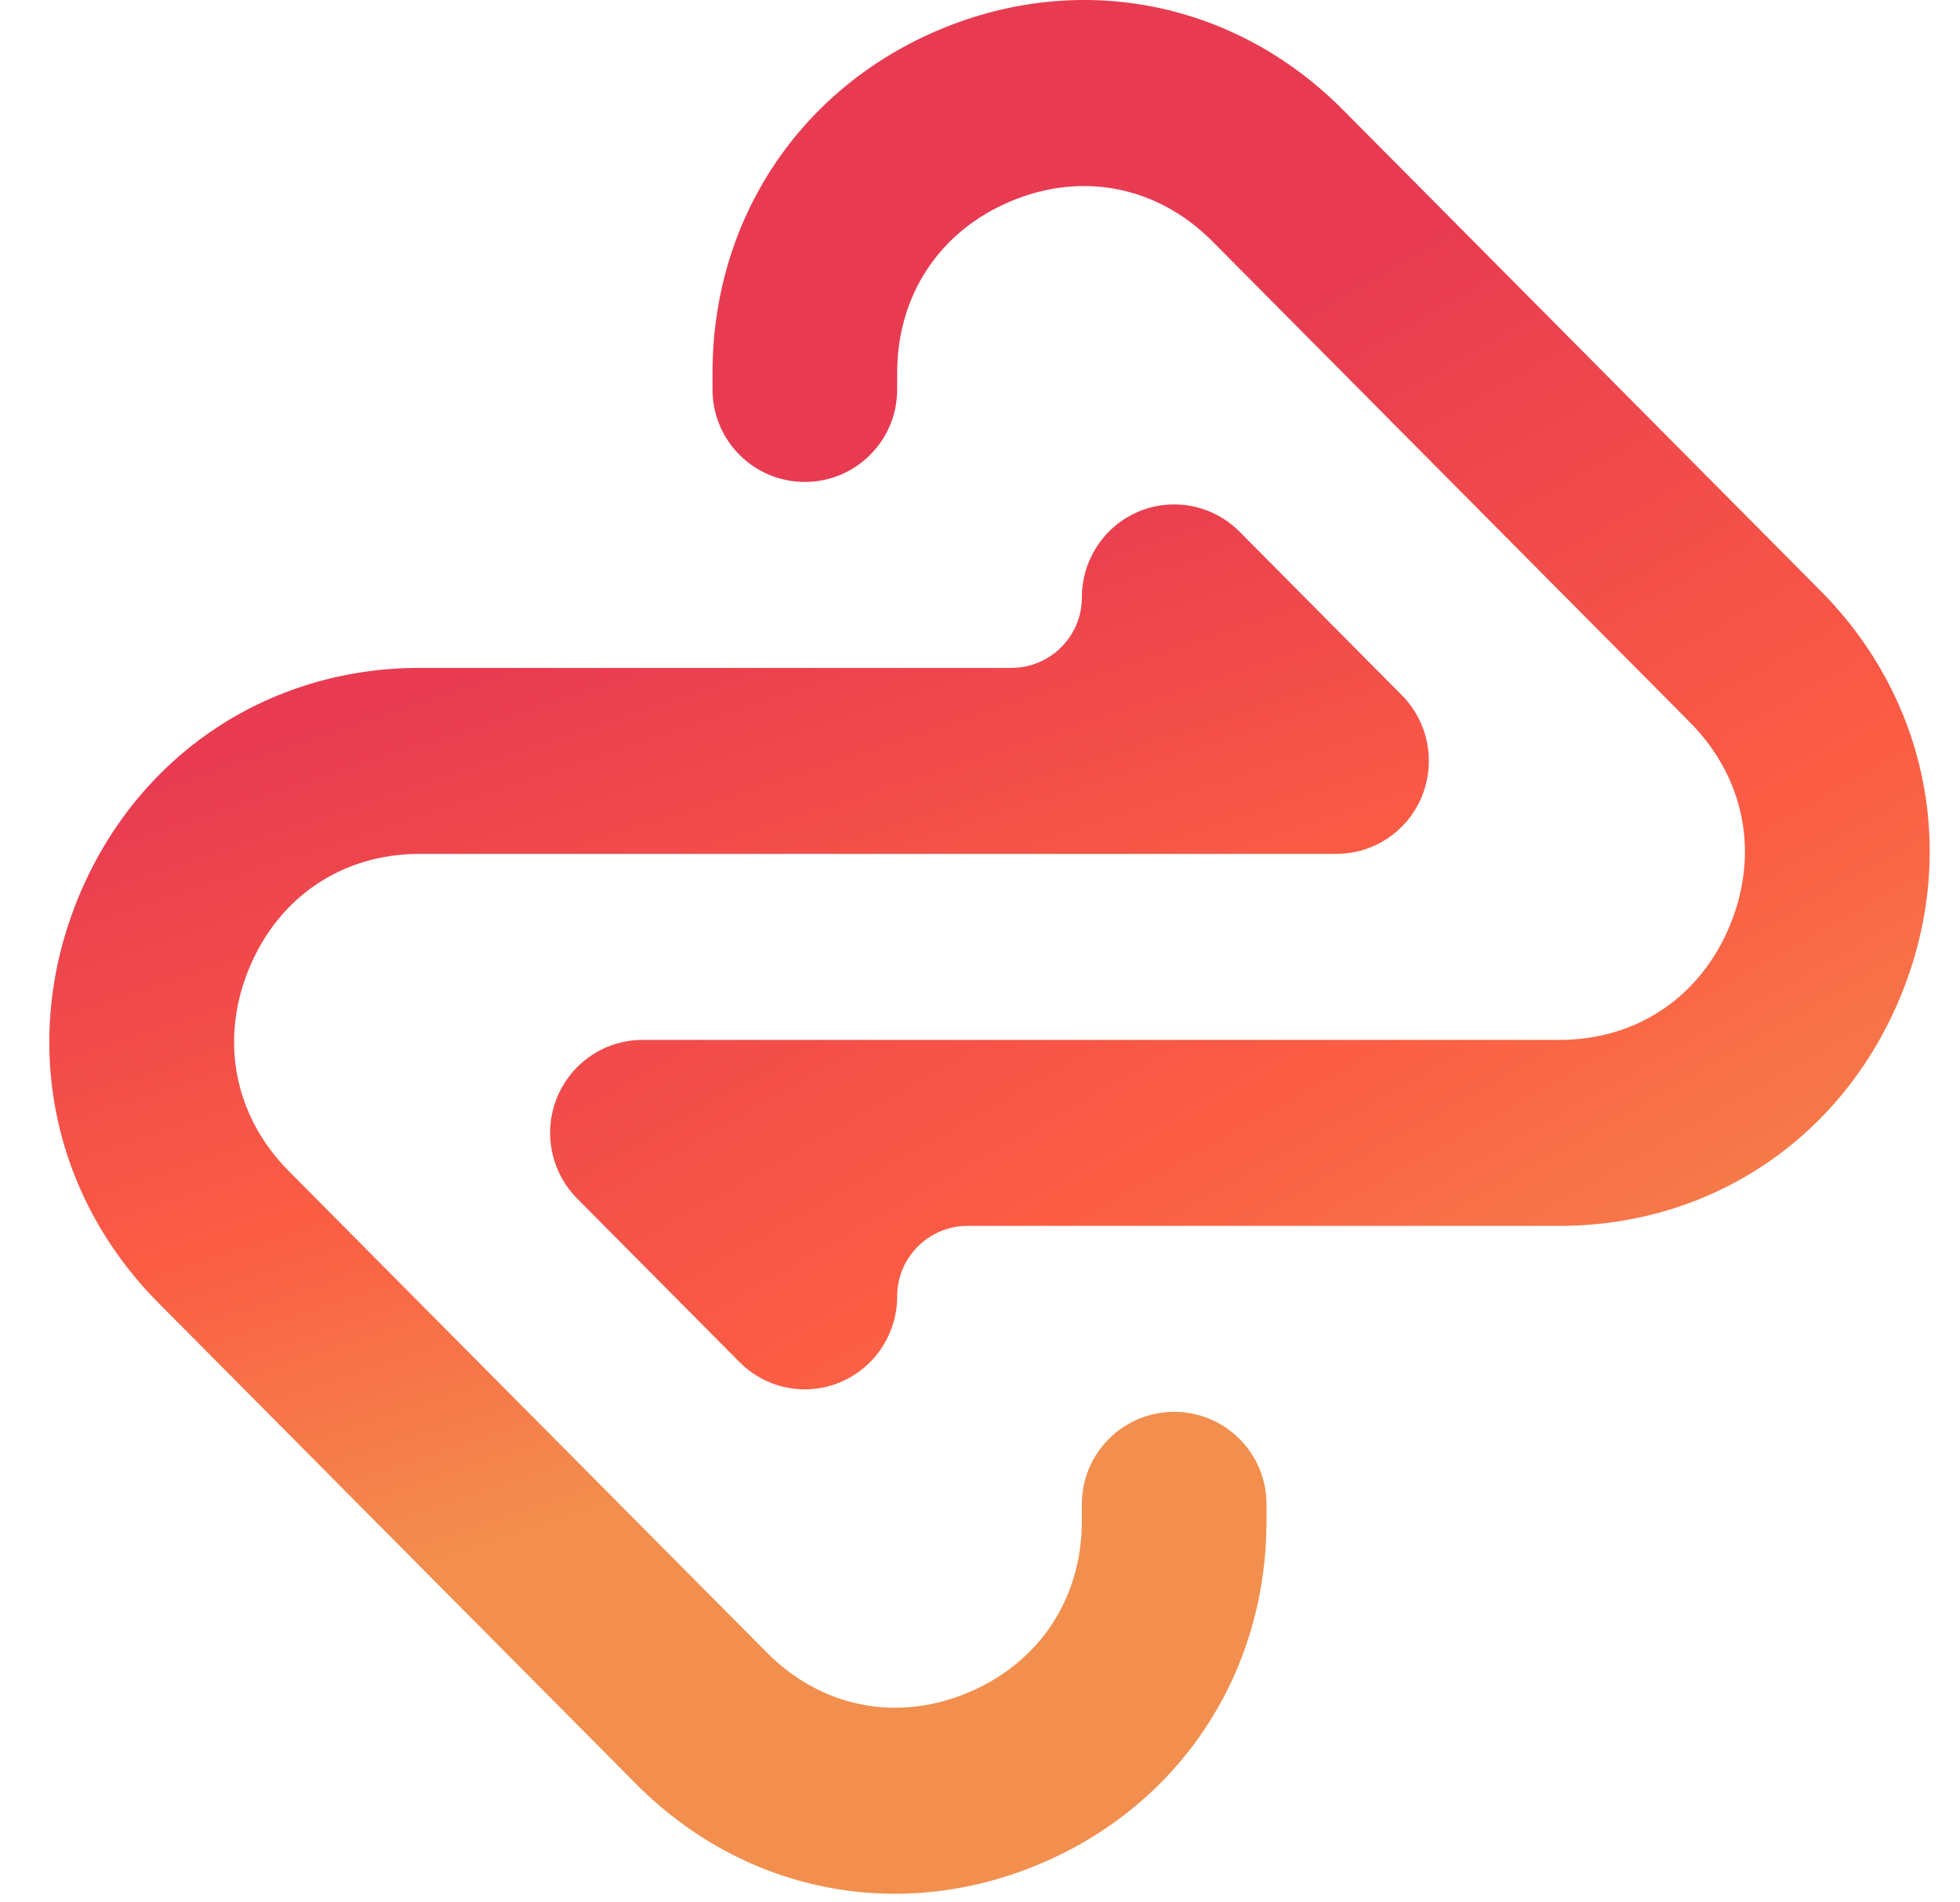
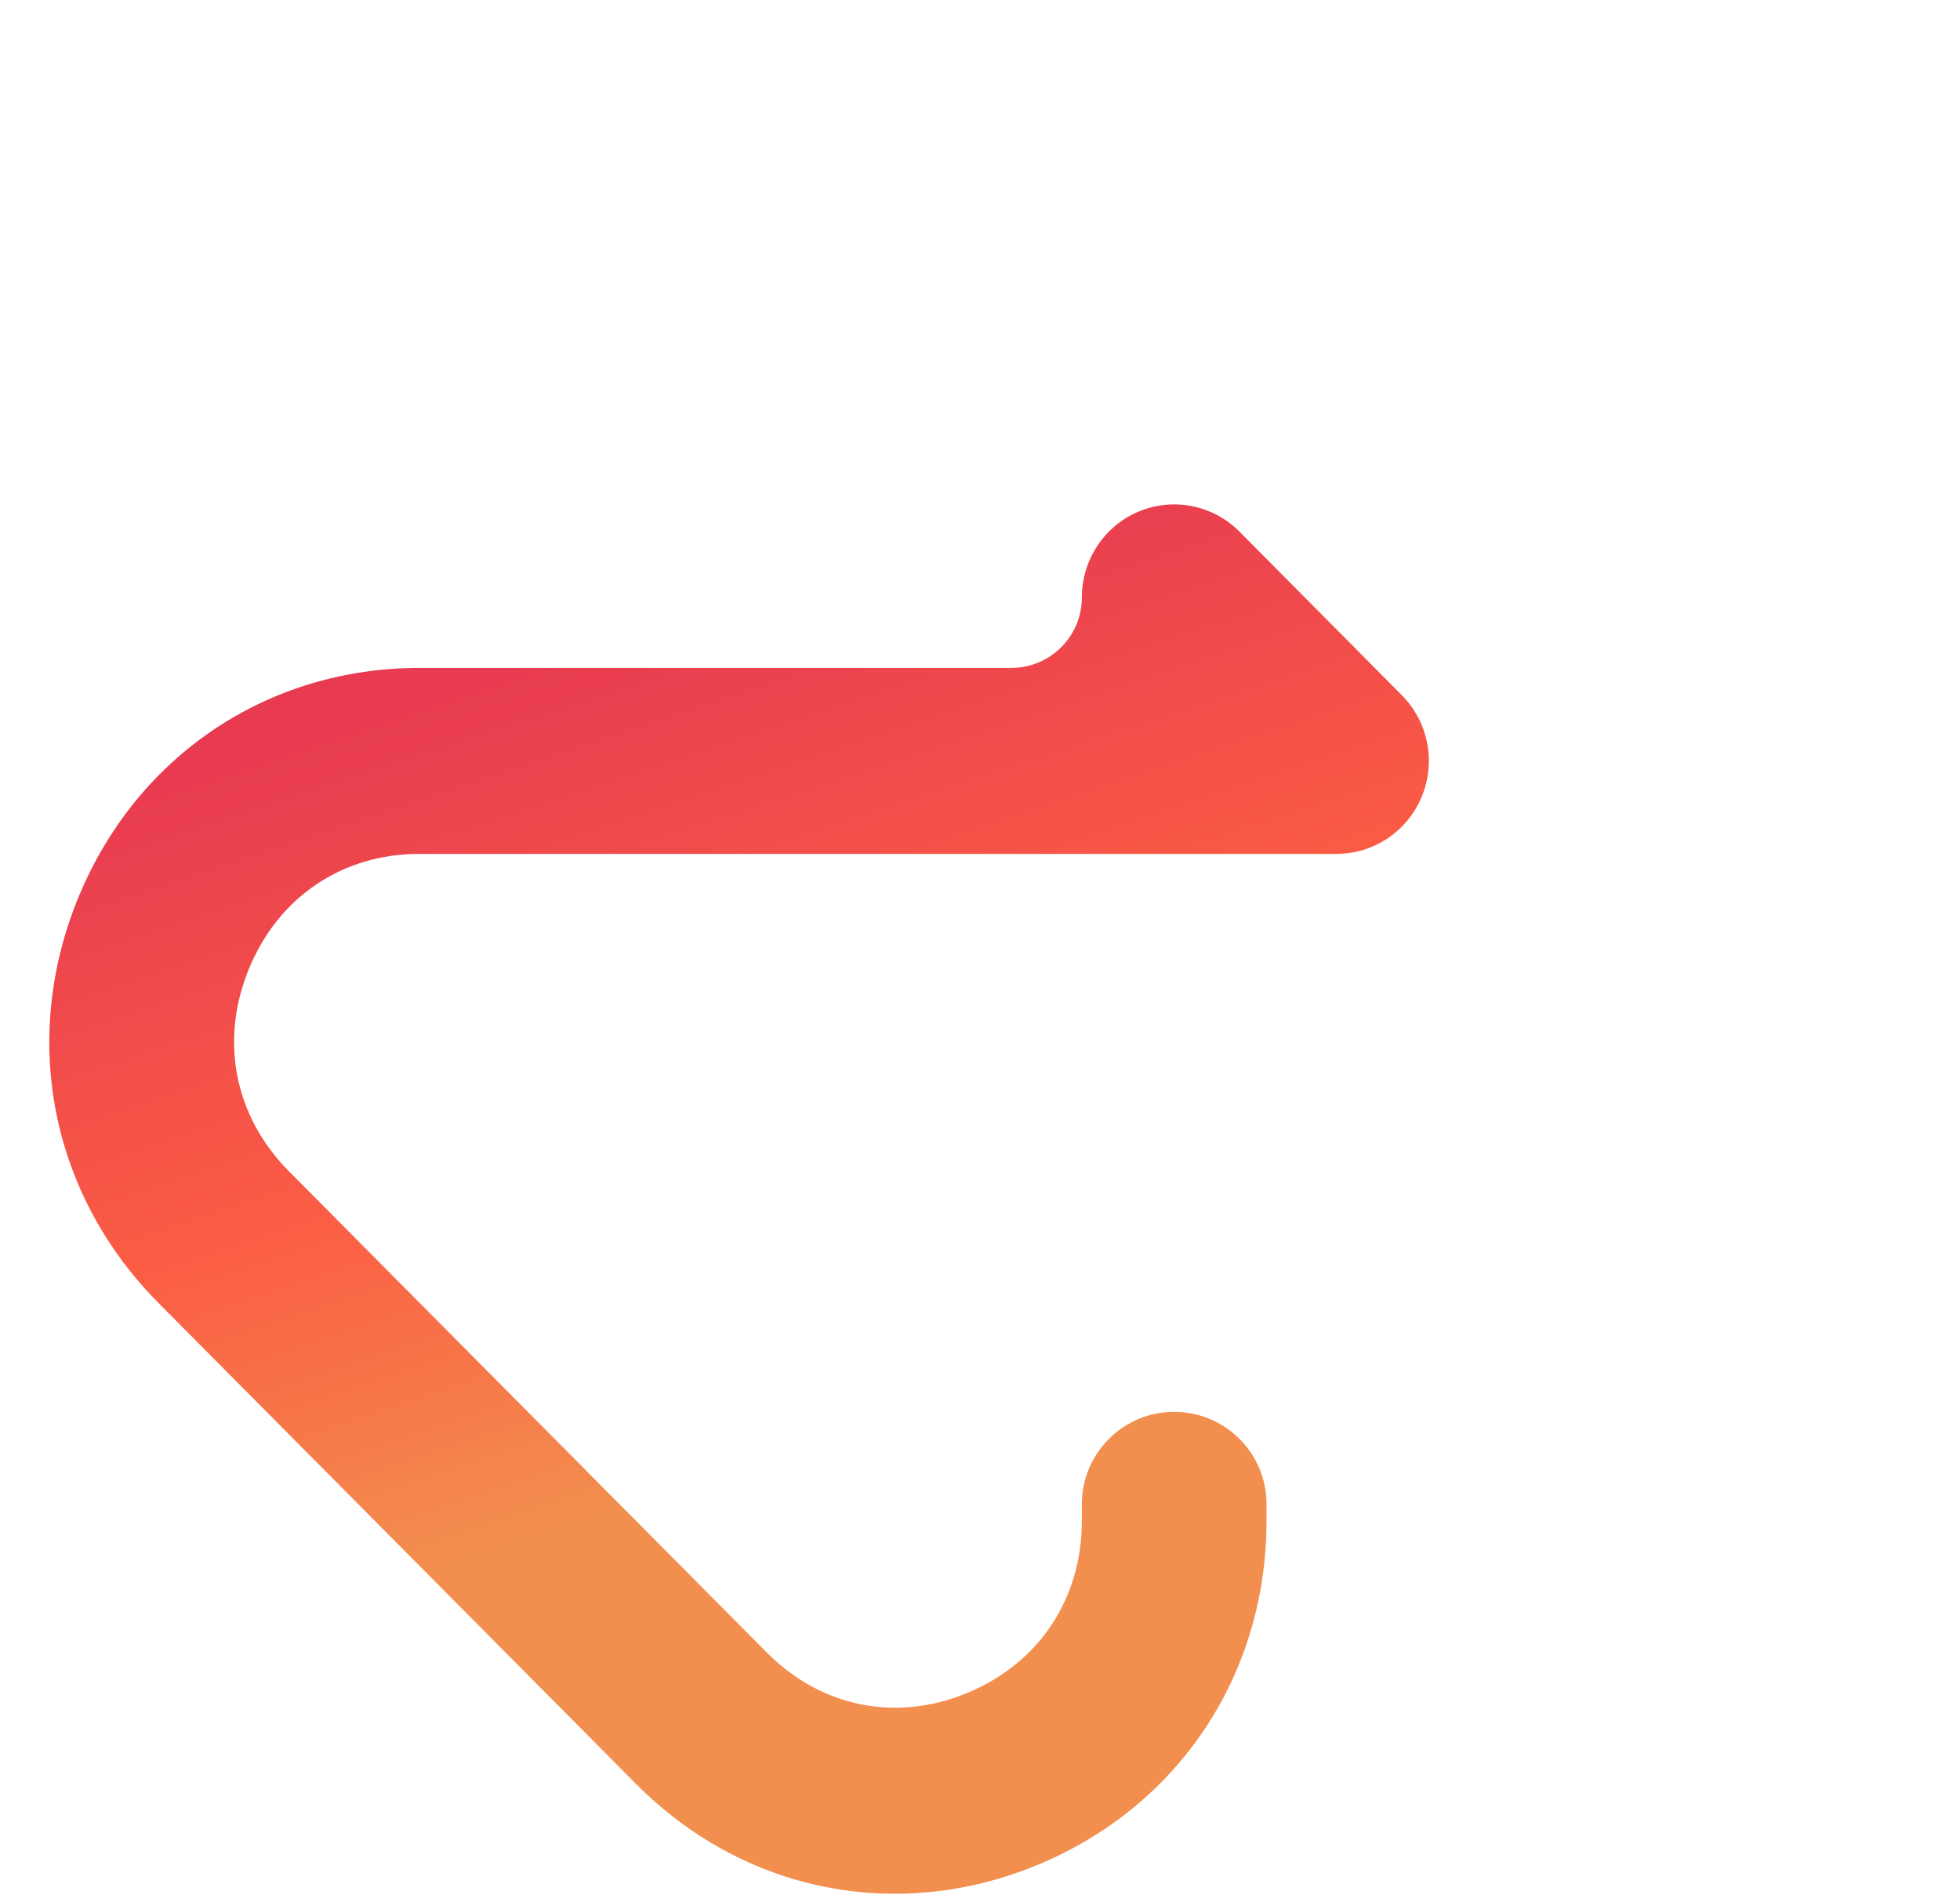
<svg xmlns="http://www.w3.org/2000/svg" width="34" height="33" viewBox="0 0 34 33" fill="none">
-   <path fill-rule="evenodd" clip-rule="evenodd" d="M11.033 30.945L2.748 22.601C0.881 20.72 0.349 18.026 1.359 15.569C2.37 13.113 4.638 11.586 7.279 11.586H17.543C18.219 11.586 18.767 11.039 18.767 10.363C18.767 9.711 19.157 9.122 19.755 8.873C20.354 8.623 21.043 8.761 21.501 9.222L24.317 12.059C24.775 12.52 24.912 13.214 24.664 13.817C24.416 14.42 23.832 14.812 23.184 14.812H7.279C5.939 14.812 4.832 15.557 4.319 16.804C3.806 18.051 4.066 19.365 5.014 20.32L13.299 28.663C14.246 29.618 15.551 29.88 16.789 29.363C18.027 28.846 18.767 27.732 18.767 26.382V26.092C18.767 25.208 19.484 24.491 20.368 24.491C21.253 24.491 21.97 25.208 21.97 26.092V26.382C21.97 29.042 20.455 31.326 18.015 32.343C15.575 33.361 12.9 32.825 11.033 30.945Z" fill="url(#paint0_linear_285_827)" />
-   <path fill-rule="evenodd" clip-rule="evenodd" d="M12.829 23.628L10.013 20.792C9.554 20.331 9.418 19.637 9.665 19.034C9.914 18.432 10.497 18.039 11.145 18.039H27.051C28.392 18.039 29.498 17.294 30.011 16.047C30.523 14.8 30.264 13.486 29.316 12.531L21.032 4.187C20.084 3.233 18.779 2.971 17.541 3.488C16.302 4.004 15.563 5.119 15.563 6.469V6.758C15.563 7.643 14.846 8.36 13.961 8.36C13.077 8.36 12.36 7.643 12.36 6.758V6.469C12.36 3.809 13.875 1.525 16.315 0.507C18.754 -0.51 21.43 0.026 23.297 1.906L31.582 10.25C33.449 12.13 33.981 14.825 32.97 17.281C31.96 19.738 29.692 21.265 27.051 21.265H16.786C16.111 21.265 15.563 21.812 15.563 22.488C15.563 23.14 15.173 23.728 14.574 23.978C13.976 24.228 13.287 24.09 12.829 23.628Z" fill="url(#paint1_linear_285_827)" />
+   <path fill-rule="evenodd" clip-rule="evenodd" d="M11.033 30.945L2.748 22.601C0.881 20.72 0.349 18.026 1.359 15.569C2.37 13.113 4.638 11.586 7.279 11.586H17.543C18.219 11.586 18.767 11.039 18.767 10.363C18.767 9.711 19.157 9.122 19.755 8.873C20.354 8.623 21.043 8.761 21.501 9.222L24.317 12.059C24.775 12.52 24.912 13.214 24.664 13.817C24.416 14.42 23.832 14.812 23.184 14.812H7.279C5.939 14.812 4.832 15.557 4.319 16.804C3.806 18.051 4.066 19.365 5.014 20.32L13.299 28.663C14.246 29.618 15.551 29.88 16.789 29.363C18.027 28.846 18.767 27.732 18.767 26.382V26.092C18.767 25.208 19.484 24.491 20.368 24.491C21.253 24.491 21.97 25.208 21.97 26.092V26.382C21.97 29.042 20.455 31.326 18.015 32.343C15.575 33.361 12.9 32.825 11.033 30.945" fill="url(#paint0_linear_285_827)" />
  <defs>
    <linearGradient id="paint0_linear_285_827" x1="43.46" y1="0.063" x2="48.031" y2="13.897" gradientUnits="userSpaceOnUse">
      <stop stop-color="#E83B51" />
      <stop offset="0.552" stop-color="#FB5D44" />
      <stop offset="1" stop-color="#F28F4E" />
    </linearGradient>
    <linearGradient id="paint1_linear_285_827" x1="51.081" y1="-10.896" x2="61.498" y2="7.433" gradientUnits="userSpaceOnUse">
      <stop stop-color="#E83B51" />
      <stop offset="0.552" stop-color="#FB5D44" />
      <stop offset="1" stop-color="#F28F4E" />
    </linearGradient>
  </defs>
</svg>